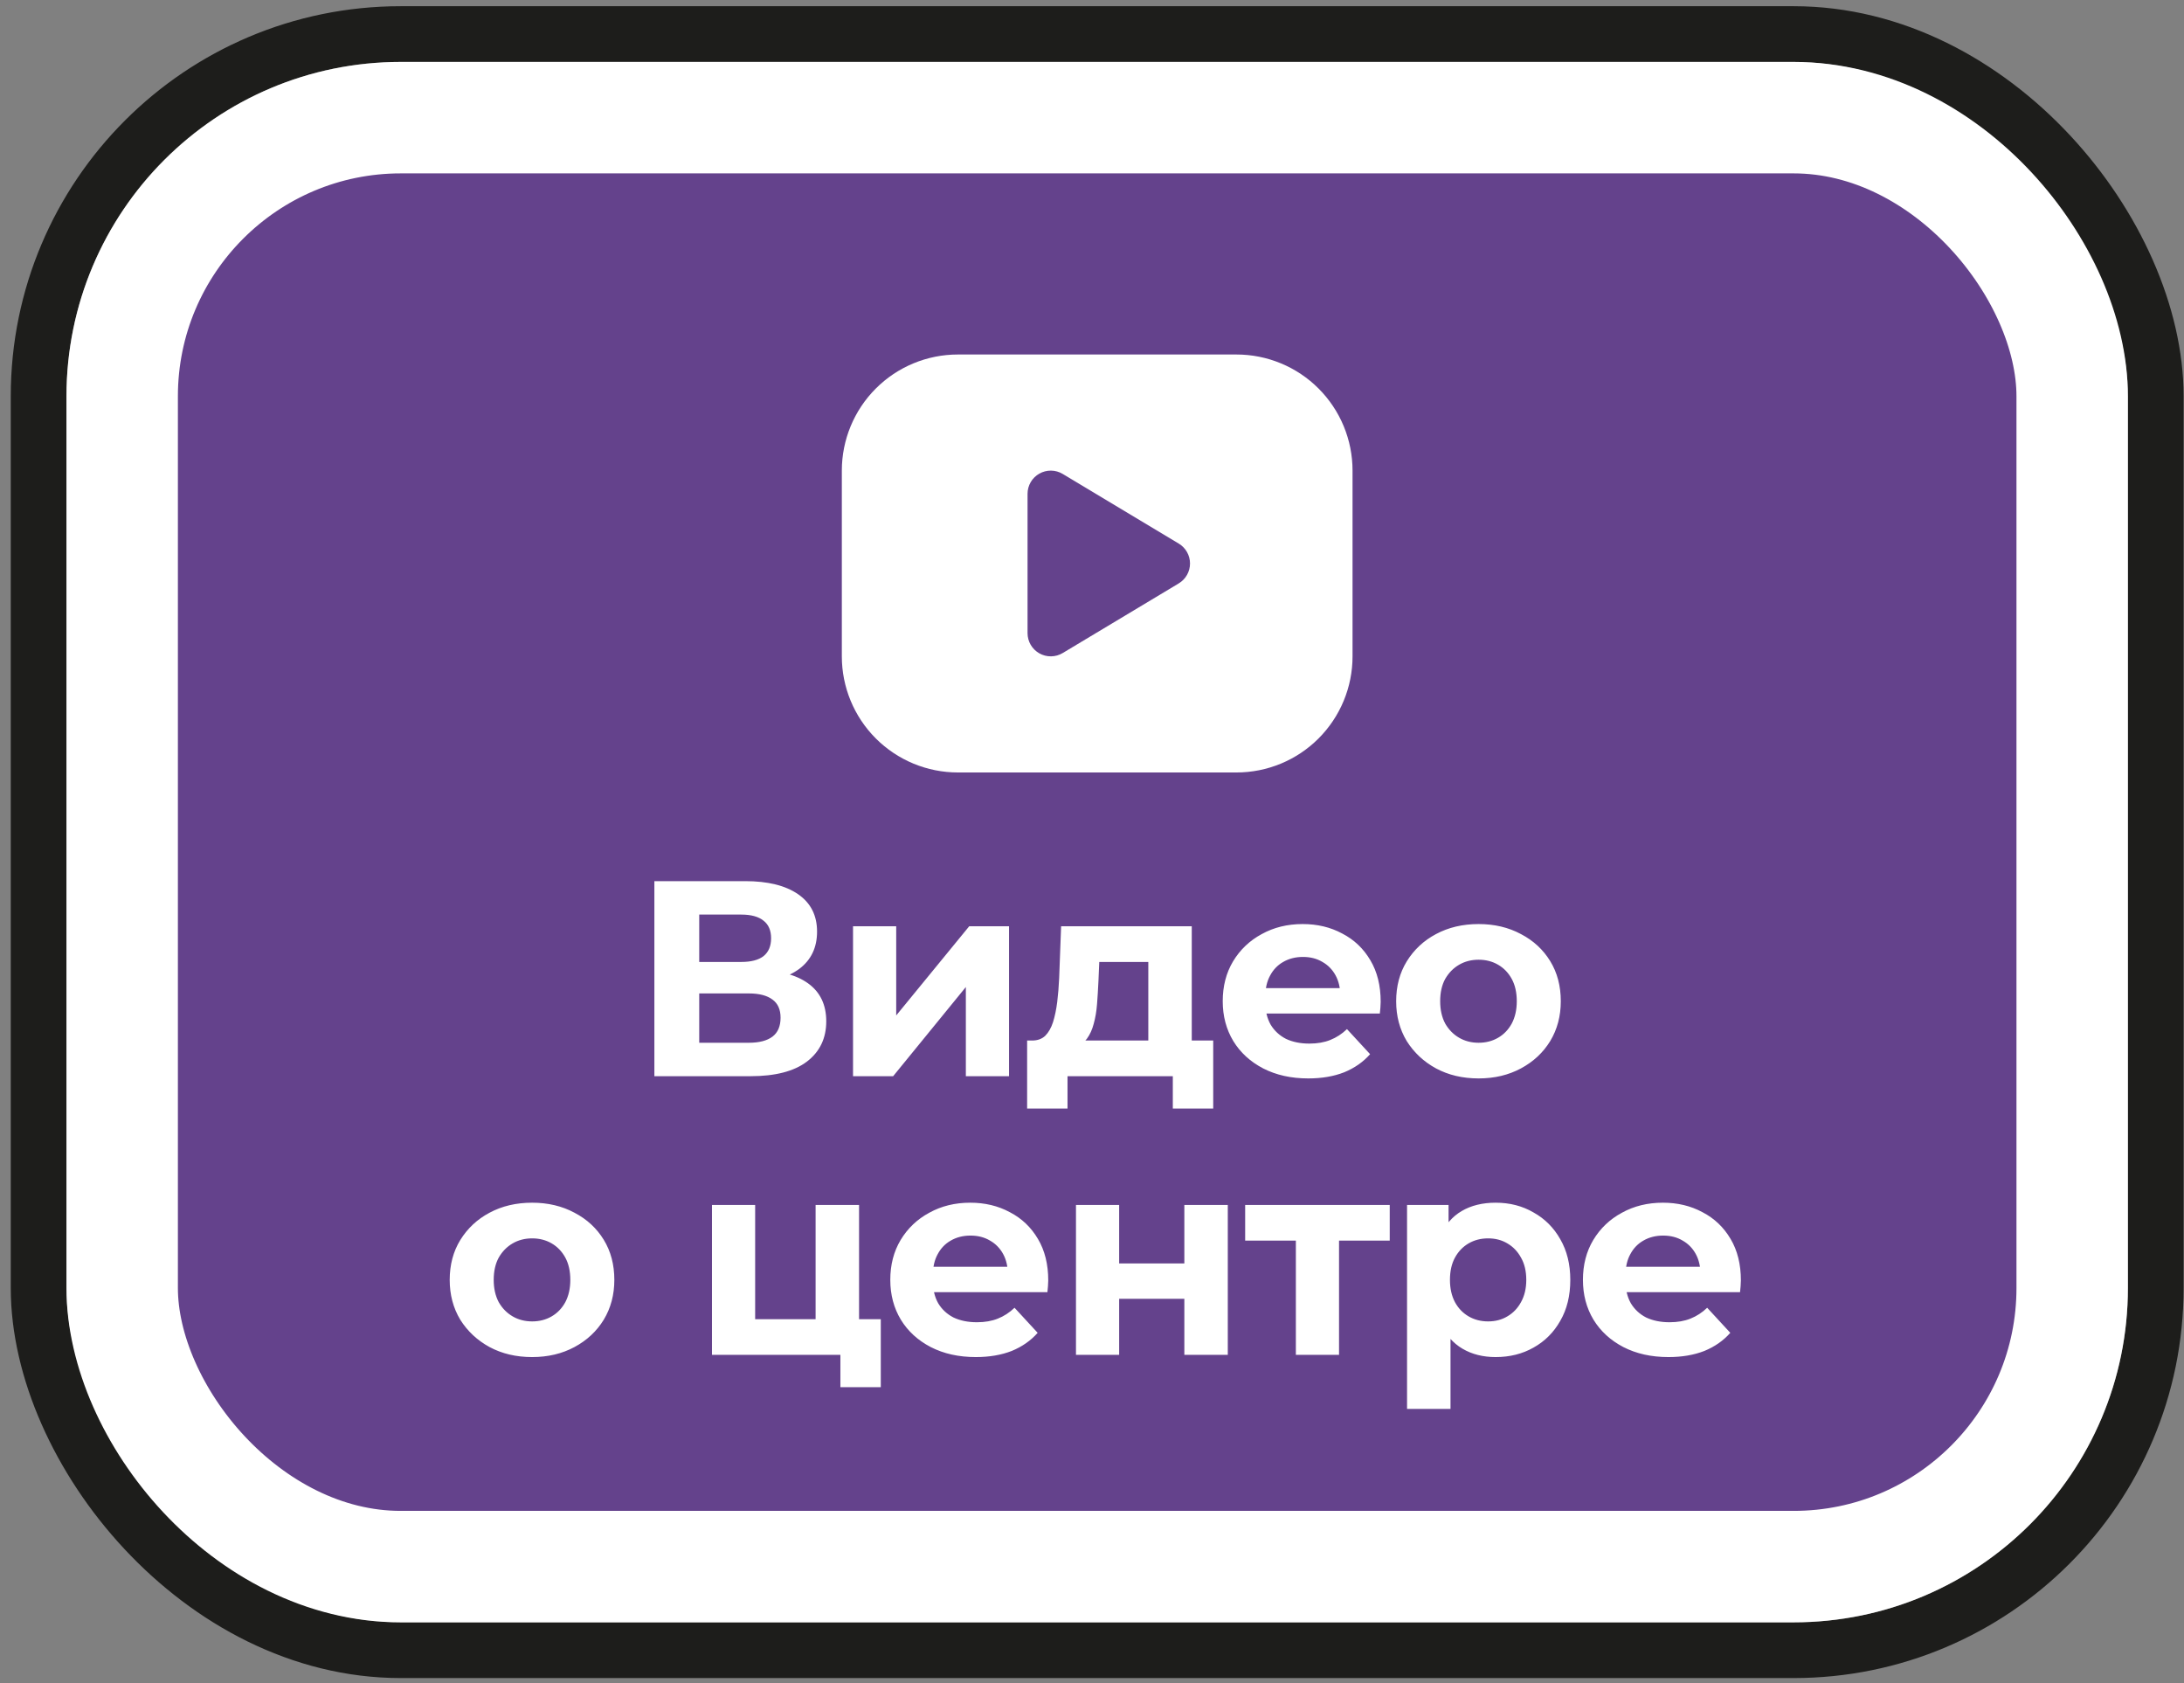
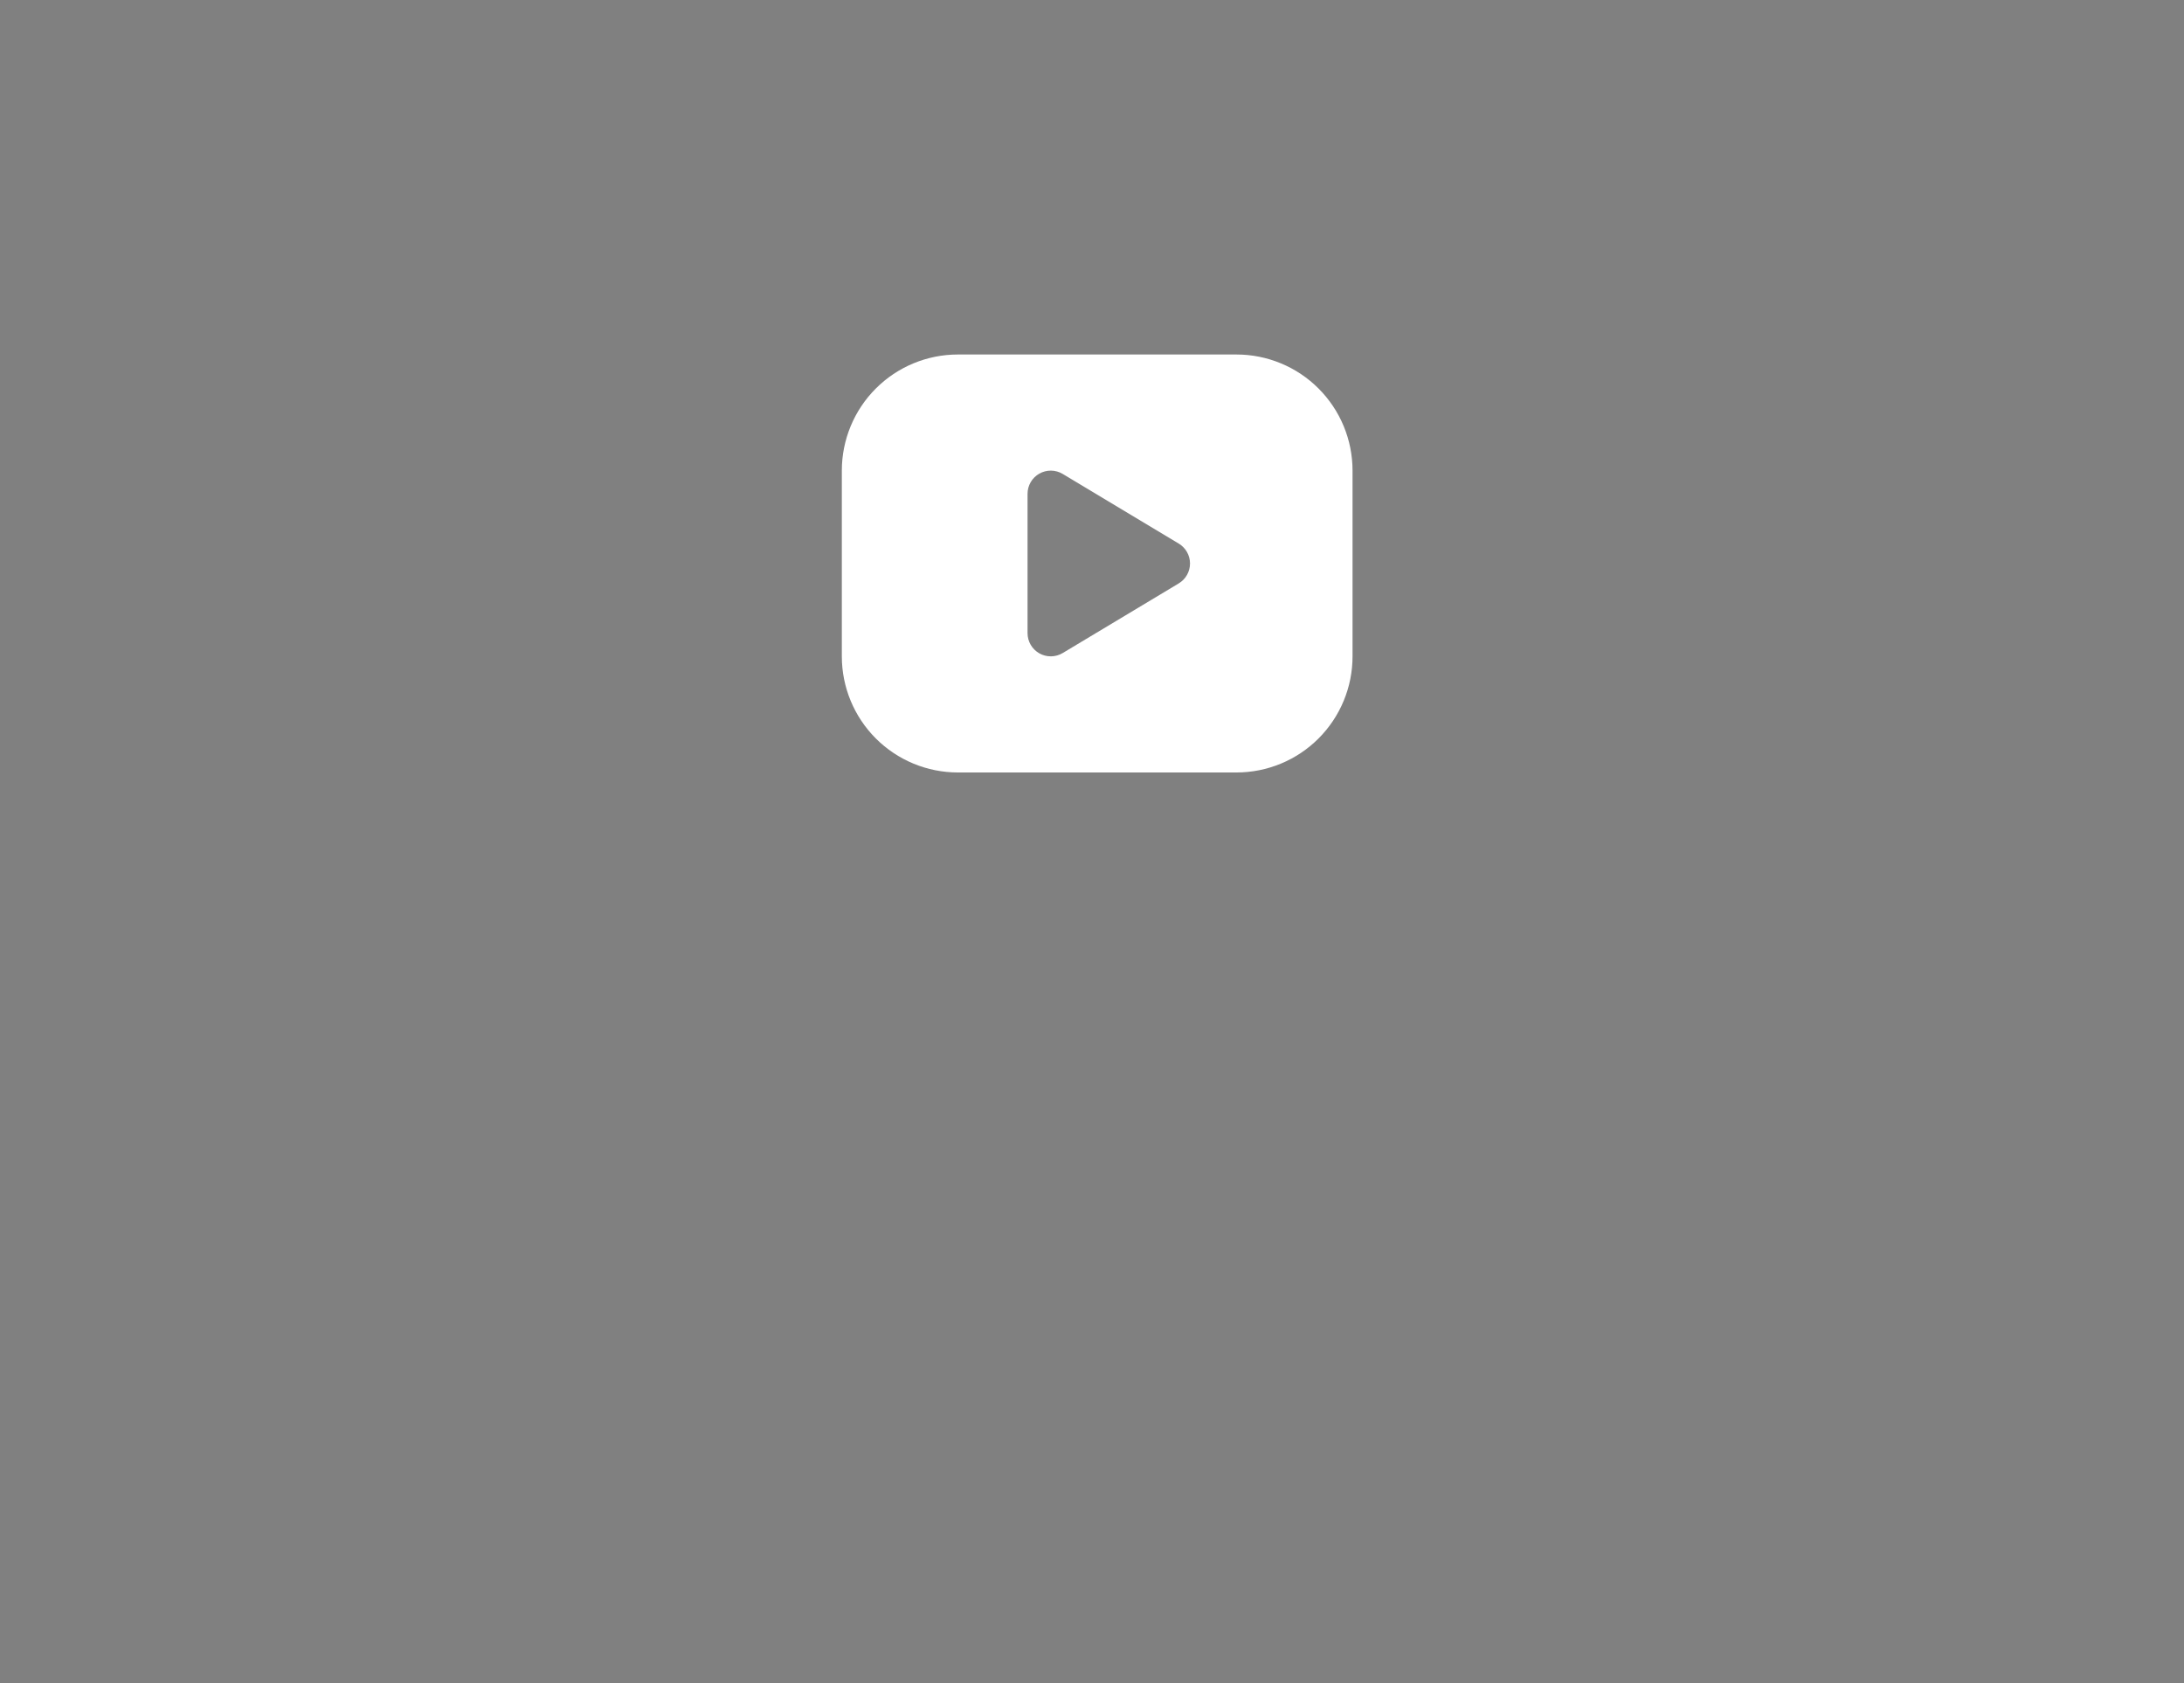
<svg xmlns="http://www.w3.org/2000/svg" width="196" height="151" viewBox="0 0 196 151" fill="none">
  <rect x="0" y="0" width="196" height="151" fill="#808080" stroke="none" />
-   <rect x="3.465" y="3.056" width="190" height="145" rx="32.5" stroke="#1D1D1B" stroke-width="5" />
-   <rect x="10.965" y="10.556" width="175" height="130" rx="25" fill="#64428C" />
-   <rect x="10.965" y="10.556" width="175" height="130" rx="25" stroke="white" stroke-width="10" />
  <path d="M110.965 31.806C112.333 31.806 113.688 32.075 114.952 32.599C116.216 33.122 117.364 33.889 118.331 34.857C119.298 35.824 120.066 36.972 120.589 38.236C121.113 39.5 121.382 40.855 121.382 42.222V58.889C121.382 60.257 121.113 61.612 120.589 62.875C120.066 64.139 119.298 65.287 118.331 66.255C117.364 67.222 116.216 67.989 114.952 68.513C113.688 69.036 112.333 69.306 110.965 69.306H85.966C84.598 69.306 83.243 69.036 81.979 68.513C80.715 67.989 79.567 67.222 78.6 66.255C76.646 64.301 75.549 61.652 75.549 58.889V42.222C75.549 39.46 76.646 36.81 78.6 34.857C80.553 32.903 83.203 31.806 85.966 31.806L110.965 31.806ZM92.216 44.306V56.806C92.216 57.174 92.314 57.536 92.499 57.854C92.685 58.172 92.952 58.436 93.273 58.617C93.593 58.799 93.956 58.892 94.325 58.887C94.693 58.883 95.054 58.781 95.37 58.591L105.786 52.341C106.094 52.156 106.349 51.894 106.526 51.581C106.703 51.269 106.796 50.915 106.796 50.556C106.796 50.196 106.703 49.843 106.526 49.53C106.349 49.217 106.094 48.956 105.786 48.77L95.37 42.52C95.054 42.331 94.693 42.229 94.325 42.224C93.956 42.22 93.593 42.313 93.273 42.494C92.952 42.676 92.685 42.939 92.499 43.257C92.314 43.576 92.216 43.937 92.216 44.306Z" fill="white" />
-   <path d="M58.726 96.556V79.056H66.876C68.909 79.056 70.492 79.447 71.626 80.231C72.759 81.014 73.326 82.131 73.326 83.581C73.326 85.014 72.792 86.131 71.726 86.931C70.659 87.714 69.242 88.106 67.476 88.106L67.951 87.056C69.917 87.056 71.442 87.447 72.526 88.231C73.609 89.014 74.151 90.147 74.151 91.631C74.151 93.164 73.567 94.372 72.401 95.256C71.251 96.122 69.567 96.556 67.351 96.556H58.726ZM62.751 93.556H67.201C68.134 93.556 68.842 93.372 69.326 93.006C69.809 92.639 70.051 92.072 70.051 91.306C70.051 90.572 69.809 90.031 69.326 89.681C68.842 89.314 68.134 89.131 67.201 89.131H62.751V93.556ZM62.751 86.306H66.526C67.409 86.306 68.076 86.131 68.526 85.781C68.976 85.414 69.201 84.881 69.201 84.181C69.201 83.481 68.976 82.956 68.526 82.606C68.076 82.239 67.409 82.056 66.526 82.056H62.751V86.306ZM76.554 96.556V83.106H80.429V91.106L86.979 83.106H90.554V96.556H86.679V88.556L80.154 96.556H76.554ZM103.053 94.806V86.306H98.653L98.578 88.031C98.544 88.747 98.503 89.431 98.453 90.081C98.403 90.731 98.303 91.322 98.153 91.856C98.019 92.372 97.819 92.814 97.553 93.181C97.286 93.531 96.928 93.772 96.478 93.906L92.628 93.356C93.111 93.356 93.503 93.214 93.803 92.931C94.103 92.631 94.336 92.222 94.503 91.706C94.669 91.172 94.794 90.572 94.878 89.906C94.961 89.222 95.019 88.506 95.053 87.756L95.228 83.106H106.953V94.806H103.053ZM92.178 99.456V93.356H108.878V99.456H105.253V96.556H95.803V99.456H92.178ZM117.407 96.756C115.874 96.756 114.524 96.456 113.357 95.856C112.207 95.256 111.315 94.439 110.682 93.406C110.049 92.356 109.732 91.164 109.732 89.831C109.732 88.481 110.04 87.289 110.657 86.256C111.29 85.206 112.149 84.389 113.232 83.806C114.315 83.206 115.54 82.906 116.907 82.906C118.224 82.906 119.407 83.189 120.457 83.756C121.524 84.306 122.365 85.106 122.982 86.156C123.599 87.189 123.907 88.431 123.907 89.881C123.907 90.031 123.899 90.206 123.882 90.406C123.865 90.589 123.849 90.764 123.832 90.931H112.907V88.656H121.782L120.282 89.331C120.282 88.631 120.14 88.022 119.857 87.506C119.574 86.989 119.182 86.589 118.682 86.306C118.182 86.006 117.599 85.856 116.932 85.856C116.265 85.856 115.674 86.006 115.157 86.306C114.657 86.589 114.265 86.997 113.982 87.531C113.699 88.047 113.557 88.664 113.557 89.381V89.981C113.557 90.714 113.715 91.364 114.032 91.931C114.365 92.481 114.824 92.906 115.407 93.206C116.007 93.489 116.707 93.631 117.507 93.631C118.224 93.631 118.849 93.522 119.382 93.306C119.932 93.089 120.432 92.764 120.882 92.331L122.957 94.581C122.34 95.281 121.565 95.822 120.632 96.206C119.699 96.572 118.624 96.756 117.407 96.756ZM132.696 96.756C131.263 96.756 129.988 96.456 128.871 95.856C127.771 95.256 126.896 94.439 126.246 93.406C125.613 92.356 125.296 91.164 125.296 89.831C125.296 88.481 125.613 87.289 126.246 86.256C126.896 85.206 127.771 84.389 128.871 83.806C129.988 83.206 131.263 82.906 132.696 82.906C134.113 82.906 135.38 83.206 136.496 83.806C137.613 84.389 138.488 85.197 139.121 86.231C139.755 87.264 140.071 88.464 140.071 89.831C140.071 91.164 139.755 92.356 139.121 93.406C138.488 94.439 137.613 95.256 136.496 95.856C135.38 96.456 134.113 96.756 132.696 96.756ZM132.696 93.556C133.346 93.556 133.93 93.406 134.446 93.106C134.963 92.806 135.371 92.381 135.671 91.831C135.971 91.264 136.121 90.597 136.121 89.831C136.121 89.047 135.971 88.381 135.671 87.831C135.371 87.281 134.963 86.856 134.446 86.556C133.93 86.256 133.346 86.106 132.696 86.106C132.046 86.106 131.463 86.256 130.946 86.556C130.43 86.856 130.013 87.281 129.696 87.831C129.396 88.381 129.246 89.047 129.246 89.831C129.246 90.597 129.396 91.264 129.696 91.831C130.013 92.381 130.43 92.806 130.946 93.106C131.463 93.406 132.046 93.556 132.696 93.556ZM47.758 121.756C46.324 121.756 45.049 121.456 43.932 120.856C42.833 120.256 41.958 119.439 41.307 118.406C40.674 117.356 40.358 116.164 40.358 114.831C40.358 113.481 40.674 112.289 41.307 111.256C41.958 110.206 42.833 109.389 43.932 108.806C45.049 108.206 46.324 107.906 47.758 107.906C49.174 107.906 50.441 108.206 51.557 108.806C52.674 109.389 53.549 110.197 54.182 111.231C54.816 112.264 55.133 113.464 55.133 114.831C55.133 116.164 54.816 117.356 54.182 118.406C53.549 119.439 52.674 120.256 51.557 120.856C50.441 121.456 49.174 121.756 47.758 121.756ZM47.758 118.556C48.407 118.556 48.991 118.406 49.508 118.106C50.024 117.806 50.432 117.381 50.733 116.831C51.032 116.264 51.182 115.597 51.182 114.831C51.182 114.047 51.032 113.381 50.733 112.831C50.432 112.281 50.024 111.856 49.508 111.556C48.991 111.256 48.407 111.106 47.758 111.106C47.108 111.106 46.524 111.256 46.008 111.556C45.491 111.856 45.074 112.281 44.758 112.831C44.458 113.381 44.307 114.047 44.307 114.831C44.307 115.597 44.458 116.264 44.758 116.831C45.074 117.381 45.491 117.806 46.008 118.106C46.524 118.406 47.108 118.556 47.758 118.556ZM63.895 121.556V108.106H67.77V118.356H73.195V108.106H77.095V121.556H63.895ZM75.42 124.456V121.506L76.32 121.556H73.195V118.356H79.045V124.456H75.42ZM87.573 121.756C86.039 121.756 84.689 121.456 83.523 120.856C82.373 120.256 81.481 119.439 80.848 118.406C80.214 117.356 79.898 116.164 79.898 114.831C79.898 113.481 80.206 112.289 80.823 111.256C81.456 110.206 82.314 109.389 83.398 108.806C84.481 108.206 85.706 107.906 87.073 107.906C88.389 107.906 89.573 108.189 90.623 108.756C91.689 109.306 92.531 110.106 93.148 111.156C93.764 112.189 94.073 113.431 94.073 114.881C94.073 115.031 94.064 115.206 94.048 115.406C94.031 115.589 94.014 115.764 93.998 115.931H83.073V113.656H91.948L90.448 114.331C90.448 113.631 90.306 113.022 90.023 112.506C89.739 111.989 89.348 111.589 88.848 111.306C88.348 111.006 87.764 110.856 87.098 110.856C86.431 110.856 85.839 111.006 85.323 111.306C84.823 111.589 84.431 111.997 84.148 112.531C83.864 113.047 83.723 113.664 83.723 114.381V114.981C83.723 115.714 83.881 116.364 84.198 116.931C84.531 117.481 84.989 117.906 85.573 118.206C86.173 118.489 86.873 118.631 87.673 118.631C88.389 118.631 89.014 118.522 89.548 118.306C90.098 118.089 90.598 117.764 91.048 117.331L93.123 119.581C92.506 120.281 91.731 120.822 90.798 121.206C89.864 121.572 88.789 121.756 87.573 121.756ZM96.562 121.556V108.106H100.437V113.356H106.287V108.106H110.187V121.556H106.287V116.531H100.437V121.556H96.562ZM116.295 121.556V110.406L117.17 111.306H111.745V108.106H124.72V111.306H119.295L120.17 110.406V121.556H116.295ZM134.224 121.756C133.091 121.756 132.099 121.506 131.249 121.006C130.399 120.506 129.733 119.747 129.249 118.731C128.783 117.697 128.549 116.397 128.549 114.831C128.549 113.247 128.774 111.947 129.224 110.931C129.674 109.914 130.324 109.156 131.174 108.656C132.024 108.156 133.041 107.906 134.224 107.906C135.491 107.906 136.624 108.197 137.624 108.781C138.641 109.347 139.441 110.147 140.024 111.181C140.624 112.214 140.924 113.431 140.924 114.831C140.924 116.247 140.624 117.472 140.024 118.506C139.441 119.539 138.641 120.339 137.624 120.906C136.624 121.472 135.491 121.756 134.224 121.756ZM126.274 126.406V108.106H129.999V110.856L129.924 114.856L130.174 118.831V126.406H126.274ZM133.549 118.556C134.199 118.556 134.774 118.406 135.274 118.106C135.791 117.806 136.199 117.381 136.499 116.831C136.816 116.264 136.974 115.597 136.974 114.831C136.974 114.047 136.816 113.381 136.499 112.831C136.199 112.281 135.791 111.856 135.274 111.556C134.774 111.256 134.199 111.106 133.549 111.106C132.899 111.106 132.316 111.256 131.799 111.556C131.283 111.856 130.874 112.281 130.574 112.831C130.274 113.381 130.124 114.047 130.124 114.831C130.124 115.597 130.274 116.264 130.574 116.831C130.874 117.381 131.283 117.806 131.799 118.106C132.316 118.406 132.899 118.556 133.549 118.556ZM149.733 121.756C148.199 121.756 146.849 121.456 145.683 120.856C144.533 120.256 143.641 119.439 143.008 118.406C142.374 117.356 142.058 116.164 142.058 114.831C142.058 113.481 142.366 112.289 142.983 111.256C143.616 110.206 144.474 109.389 145.558 108.806C146.641 108.206 147.866 107.906 149.233 107.906C150.549 107.906 151.733 108.189 152.783 108.756C153.849 109.306 154.691 110.106 155.308 111.156C155.924 112.189 156.233 113.431 156.233 114.881C156.233 115.031 156.224 115.206 156.208 115.406C156.191 115.589 156.174 115.764 156.158 115.931H145.233V113.656H154.108L152.608 114.331C152.608 113.631 152.466 113.022 152.183 112.506C151.899 111.989 151.508 111.589 151.008 111.306C150.508 111.006 149.924 110.856 149.258 110.856C148.591 110.856 147.999 111.006 147.483 111.306C146.983 111.589 146.591 111.997 146.308 112.531C146.024 113.047 145.883 113.664 145.883 114.381V114.981C145.883 115.714 146.041 116.364 146.358 116.931C146.691 117.481 147.149 117.906 147.733 118.206C148.333 118.489 149.033 118.631 149.833 118.631C150.549 118.631 151.174 118.522 151.708 118.306C152.258 118.089 152.758 117.764 153.208 117.331L155.283 119.581C154.666 120.281 153.891 120.822 152.958 121.206C152.024 121.572 150.949 121.756 149.733 121.756Z" fill="white" />
</svg>